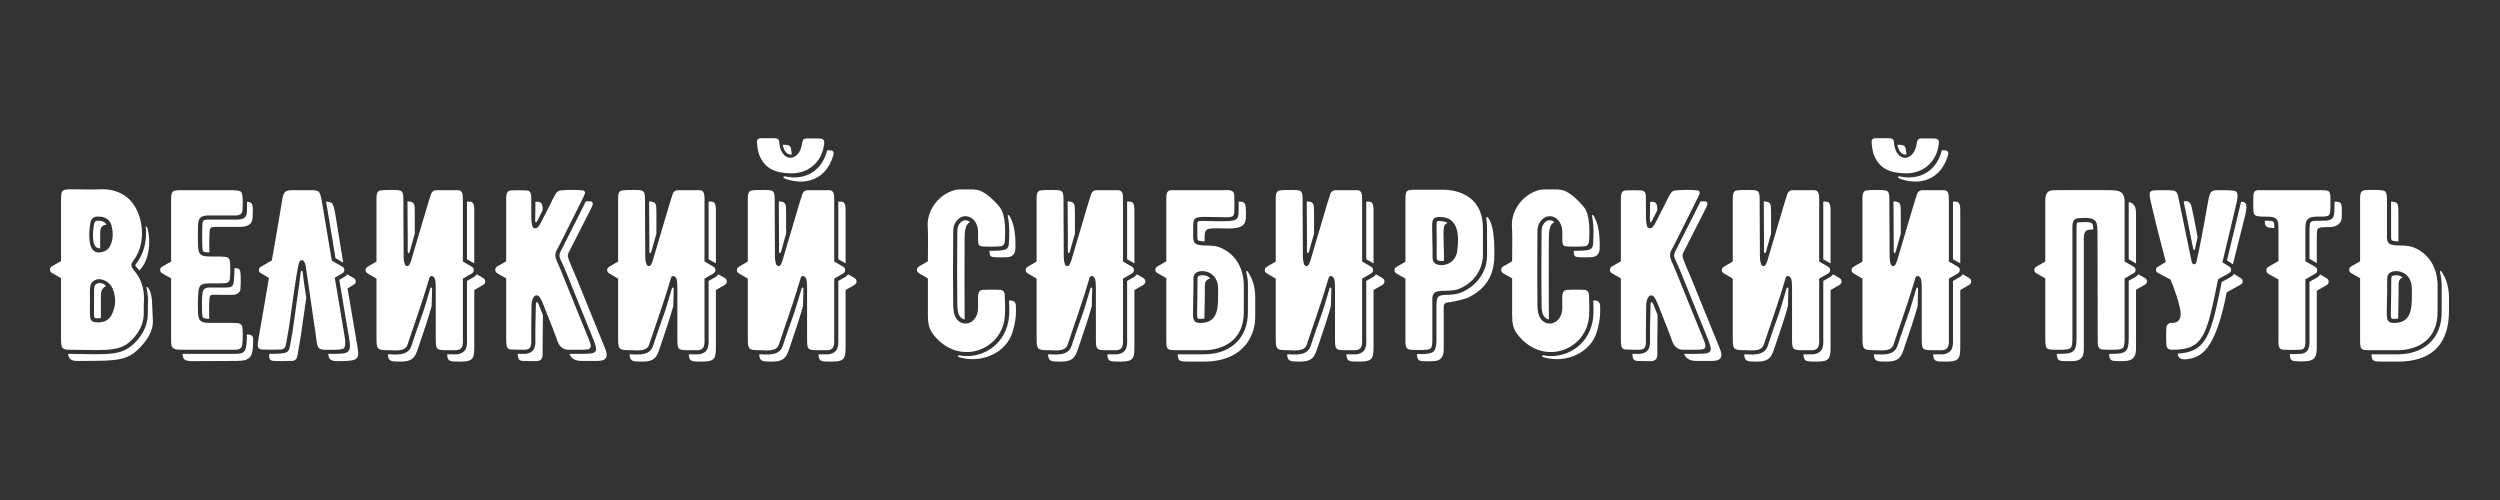
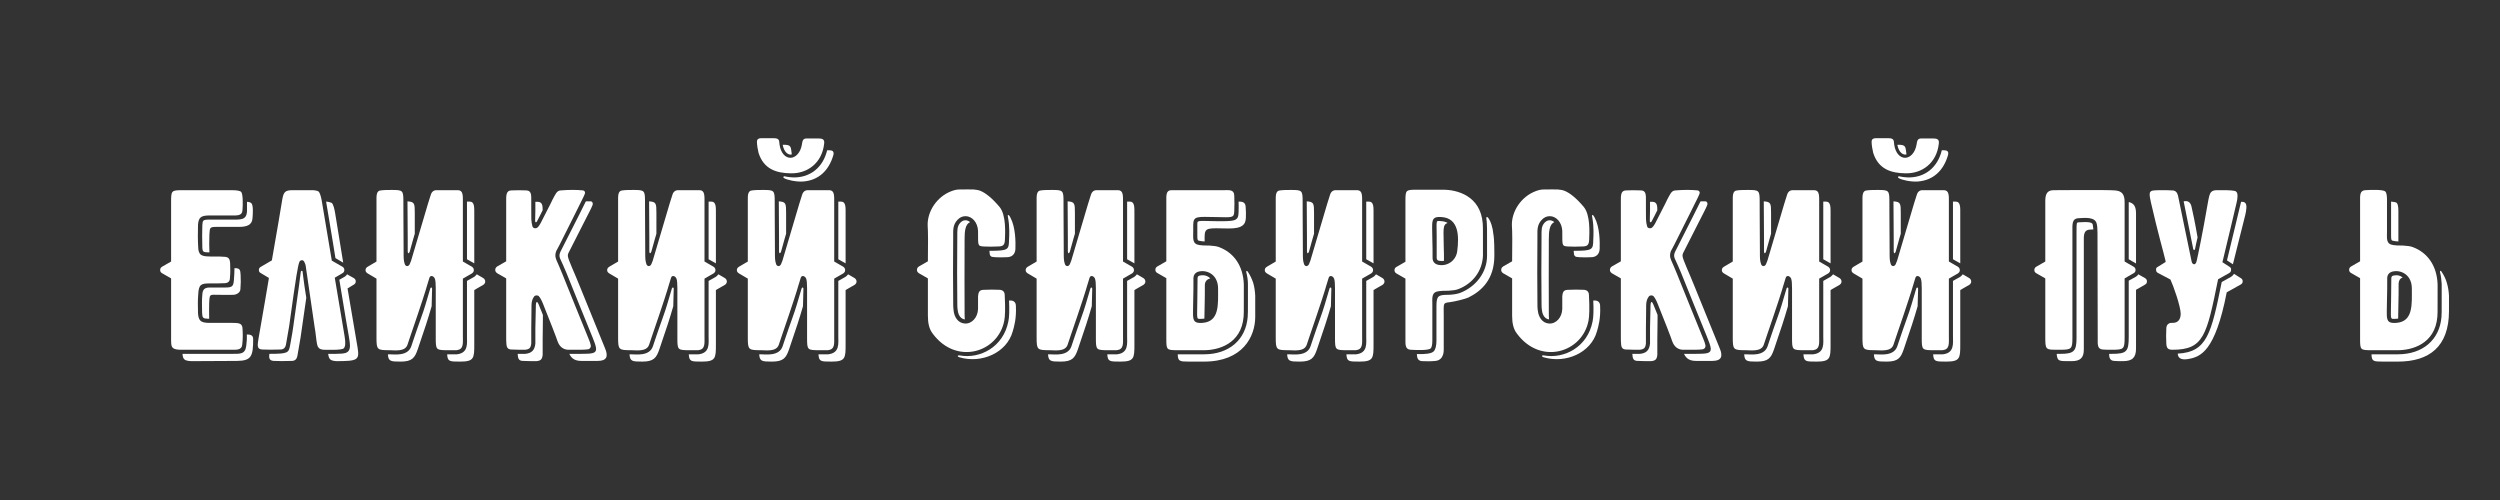
<svg xmlns="http://www.w3.org/2000/svg" width="100%" height="100%" viewBox="0 0 2363 473" xml:space="preserve" style="fill-rule:evenodd;clip-rule:evenodd;stroke-linejoin:round;stroke-miterlimit:2;">
  <rect x="0" y="0" width="2363" height="473" fill="#333333" stroke="none" />
  <g transform="matrix(1.218,0,0,1.218,-62.303,-34.68)">
-     <path d="M162.882,260.968C163.059,252.123 160.582,244.517 155.275,238.502C152.445,235.141 152.445,233.726 154.922,230.365C165.712,216.037 161.997,192.156 150.499,182.25C144.839,177.474 138.117,175.174 129.803,175.351C126.972,175.528 123.258,175.528 118.658,175.528C105.214,175.351 101.323,174.998 99.554,176.766C98.846,177.474 98.492,180.127 98.492,184.373L98.492,231.073L91.417,235.141C90.355,235.849 90.002,236.557 90.002,237.795C90.002,238.856 90.355,239.564 91.417,240.271L98.492,244.34L98.492,288.563C98.492,294.401 98.492,297.054 99.731,298.469C100.615,299.354 102.03,299.885 103.976,299.885C137.586,300.238 145.546,301.83 155.806,289.625C160.582,283.964 162.882,277.773 162.705,270.697C162.705,266.629 162.705,263.268 162.882,260.968ZM121.135,202.062C121.842,197.64 123.965,196.225 128.564,196.579C133.341,196.932 136.702,199.055 137.763,203.831C138.824,208.254 139.532,214.268 136.171,220.105C135.109,221.874 133.517,223.113 131.218,223.82C118.835,227.889 119.897,210.73 121.135,202.062ZM128.387,199.763C125.203,199.586 124.319,199.94 123.788,204.539C122.373,215.506 123.965,221.698 128.918,221.167C128.741,218.16 128.918,214.622 128.918,208.961C128.918,203.124 132.279,203.301 133.694,202.77C132.633,200.824 130.864,199.94 128.387,199.763ZM157.398,232.311C155.983,234.434 155.629,234.08 157.575,236.38L159.344,238.326C159.698,237.972 159.875,237.795 161.29,236.026C166.773,228.773 168.189,216.921 165.889,206.662C165.535,204.716 164.828,204.008 164.297,204.185C163.943,204.362 164.297,205.069 164.474,207.015C164.828,216.037 162.705,225.412 157.398,232.311ZM137.586,273.174C135.463,277.065 131.748,278.834 126.265,278.657C120.073,278.304 120.958,275.65 120.958,262.56C120.958,250.531 120.25,248.232 125.027,245.755C129.98,243.455 136.878,247.524 138.824,253.008C141.478,260.083 140.947,266.805 137.586,273.174ZM126.442,248.585C123.965,250.001 124.142,249.47 124.142,262.56C124.142,275.827 123.434,275.296 126.442,275.473C127.68,275.473 128.564,275.473 129.449,275.296L129.449,258.845C129.449,256.015 129.803,254.069 130.51,253.008C131.572,251.593 132.279,250.885 133.341,250.531C132.102,248.408 128.564,247.524 126.442,248.585ZM164.828,251.593C165.181,253.362 166.066,258.491 166.066,261.145C165.889,263.268 165.889,266.629 165.889,270.697C166.066,278.304 163.589,285.379 158.283,291.747C146.784,305.368 137.232,303.422 103.976,303.069C104.33,306.607 106.276,308.552 110.344,308.552C143.954,308.552 150.853,308.906 162.351,295.285C165.889,291.04 169.958,284.849 169.781,277.773C169.781,273.704 169.25,268.221 169.25,265.213C169.25,259.73 168.189,255.307 166.95,253.008C165.712,250.885 164.651,250.885 164.828,251.593Z" style="fill:white;fill-rule:nonzero;" />
    <path d="M239.3,282.726C238.769,278.657 235.231,279.188 229.925,279.011L212.589,279.011C206.751,278.834 205.159,277.065 204.806,271.405C204.629,265.921 204.629,261.145 204.983,256.899C205.336,249.293 207.105,248.408 213.827,248.408C218.957,248.408 223.026,248.408 225.679,248.232C228.156,248.055 229.571,246.816 229.571,244.34C229.925,240.625 229.925,236.91 229.748,233.196C229.571,228.95 228.509,227.712 224.264,227.712C223.026,227.535 220.903,227.535 218.073,227.535C212.589,227.535 208.697,227.712 206.575,225.766C205.69,224.705 204.983,222.936 204.983,220.636C204.629,214.976 204.629,209.138 204.806,203.124C205.159,197.64 206.751,195.871 212.589,195.694L230.101,195.694C235.231,195.694 238.946,196.048 239.3,191.802C239.654,187.734 239.831,178.889 238.239,177.297C237.354,176.59 235.054,176.059 230.986,176.059L192.777,176.059C184.109,176.059 183.932,176.413 183.932,185.257L183.932,231.427L176.856,235.495C175.972,236.026 175.441,236.91 175.441,237.972C175.441,239.21 175.972,239.918 176.856,240.448L183.932,244.517L183.932,288.21C183.932,294.755 183.755,297.054 185.347,298.469C186.939,299.885 189.947,299.885 192.423,299.885L230.809,299.885C234.524,299.885 238.769,300.238 239.123,295.993C239.654,291.747 239.654,287.325 239.3,282.726ZM242.838,191.979C242.661,199.586 237.885,198.878 230.101,198.878L212.589,198.878C208.874,199.055 208.344,199.409 208.167,203.301C207.99,209.315 207.99,214.091 208.167,220.459C208.344,224.351 209.051,224.174 213.65,224.351C213.473,220.282 213.473,214.622 213.65,210.376C214.004,204.893 213.827,204.539 219.665,204.539L236.823,204.539C242.838,204.539 246.729,202.947 247.083,197.994C247.437,193.925 247.791,187.734 246.199,186.142C245.491,185.611 244.961,185.257 242.838,185.08L242.838,191.979ZM232.755,244.517C232.401,250.531 231.87,251.593 225.856,251.593L213.827,251.593C209.936,251.593 208.344,253.185 208.167,257.076C207.813,260.791 207.813,265.037 207.99,271.228C208.167,275.296 208.697,275.65 212.589,275.827L213.473,275.827C213.473,272.112 213.297,266.805 213.473,263.798C213.827,256.192 213.827,257.253 220.549,257.253C225.679,257.253 229.748,257.43 232.401,257.253C234.878,257.076 237.531,255.484 237.708,253.008C238.062,249.116 238.062,245.755 237.885,242.04C237.708,237.795 237.354,236.557 233.109,236.557C233.109,239.387 232.932,242.04 232.755,244.517ZM247.614,291.571C247.614,288.563 245.491,288.033 242.661,288.033C242.838,290.863 242.661,293.693 242.307,296.347C241.6,303.599 237.531,303.069 230.809,303.069L192.777,303.069C192.954,305.368 193.308,306.43 194.192,307.314C195.784,308.729 198.791,308.729 201.268,308.729L235.231,308.552C246.199,308.375 247.614,305.015 247.614,291.571Z" style="fill:white;fill-rule:nonzero;" />
    <path d="M275.563,281.488C281.224,240.448 282.285,234.965 283.523,231.604C284.231,230.365 286.177,229.658 287.238,231.604C287.769,232.665 288.123,233.549 288.3,234.257C288.3,234.788 295.198,280.957 295.375,282.726C295.729,284.141 295.906,286.264 296.26,288.917C296.967,294.578 297.144,297.231 298.736,298.646C299.444,299.354 300.505,299.708 302.274,299.885C303.689,299.885 316.249,300.415 317.841,298.823C319.256,297.585 319.433,294.401 318.548,289.271C318.371,287.856 315.718,272.82 310.942,243.986L316.956,240.448C317.841,239.918 318.371,239.21 318.371,237.972C318.371,236.91 317.841,236.026 316.956,235.495L308.642,230.719C308.465,229.304 305.812,213.737 300.859,184.373C300.328,181.543 299.621,178.359 298.382,177.12C297.675,176.59 296.26,176.236 294.491,176.059L278.393,176.059C272.733,176.059 271.318,177.12 270.256,182.958C268.664,192.687 266.011,208.607 262.119,230.542L253.628,235.495C252.567,236.026 252.036,236.91 252.036,237.972C252.036,239.21 252.567,239.918 253.628,240.448L259.82,244.163C259.82,244.34 259.643,244.871 259.643,245.401C258.581,251.593 256.105,266.629 251.859,290.686C251.152,295.816 249.914,299.531 254.867,299.708C258.581,299.885 263.181,299.885 268.664,299.708C271.141,299.708 272.556,298.469 273.087,295.816C274.502,287.679 275.386,282.903 275.563,281.488ZM308.642,185.965C307.935,185.611 306.343,185.08 304.22,184.904C308.289,209.315 310.765,223.997 311.473,228.773L317.487,232.311L311.119,193.218C310.588,190.387 309.881,187.203 308.642,185.965ZM278.747,281.841C278.57,283.433 277.863,288.033 276.271,296.524C275.209,302.361 274.502,303.069 260.173,303.069C259.82,306.253 259.997,308.375 263.711,308.552C267.426,308.729 272.025,308.729 277.509,308.552C279.986,308.552 281.401,307.314 281.931,304.661C283.346,296.524 284.231,291.747 284.408,290.332C286.354,276.358 287.769,266.629 288.83,259.553C288.3,256.369 287.946,253.362 287.415,250.354C286.884,246.993 286.354,242.04 286,239.564C286,238.326 284.762,238.326 284.585,239.387L283.17,250.354L278.747,281.841ZM328.631,298.116C328.454,296.524 326.509,286.087 320.848,252.3L325.801,249.293C326.685,248.762 327.216,248.055 327.216,246.816C327.216,245.755 326.685,244.871 325.801,244.34L320.494,241.333C320.14,242.04 319.433,242.748 318.548,243.279L314.48,245.578C318.902,272.643 321.379,286.971 321.732,288.74C322.794,295.108 323.501,299.177 321.202,301.3C319.256,303.246 314.657,303.069 305.812,303.069C306.166,305.368 306.52,306.607 307.581,307.491C308.289,308.199 310.588,308.729 312.357,308.729C328.808,308.729 330.223,307.845 328.631,298.116Z" style="fill:white;fill-rule:nonzero;" />
    <path d="M336.415,235.495C335.353,236.203 334.823,236.91 334.823,238.149C334.823,239.21 335.353,239.918 336.415,240.625L343.314,244.694L343.314,290.509C343.314,299.885 343.844,300.238 353.22,300.238C357.465,300.238 365.425,301.654 367.371,295.993C367.725,294.755 368.256,293.34 369.14,290.686C378.692,262.914 381.699,253.185 382.407,250.531C383.115,248.408 383.645,246.286 384.353,244.163C385.06,241.687 387.714,242.571 388.598,244.694C389.129,246.109 389.306,248.585 389.306,252.3L389.306,290.686C389.306,300.238 389.483,300.238 399.389,300.238L405.58,300.238C411.064,299.531 410.356,295.108 410.356,289.448L410.356,244.694L417.432,240.625C418.317,239.918 418.847,239.21 418.847,238.149C418.847,236.91 418.317,236.203 417.432,235.495L410.356,231.427L410.356,185.965C410.356,180.481 410.71,176.236 406.642,176.059L389.837,176.059C387.714,176.059 386.122,177.297 385.414,179.774C385.06,181.012 384.353,183.312 383.292,186.496L370.201,230.719C369.848,231.78 369.494,232.665 369.14,233.373C368.256,235.495 365.956,235.495 365.248,233.373C364.364,230.542 364.364,229.304 364.364,223.466C364.187,197.109 364.187,184.196 364.187,184.904C364.187,176.236 363.833,175.882 355.165,175.882C352.158,175.882 349.328,175.882 346.674,176.236C342.96,176.413 343.314,180.835 343.314,184.904L343.314,231.427L336.415,235.495ZM367.371,184.727L367.548,213.56L367.548,223.643C367.548,225.412 368.609,225.412 369.14,223.643L371.793,214.091L373.032,209.846L373.032,193.748C373.032,186.319 372.855,185.08 367.371,184.727ZM413.54,229.658L419.201,232.842L419.201,194.81C419.201,189.326 419.555,184.904 415.486,184.904L413.54,184.904L413.54,229.658ZM426.277,244.34L421.147,241.333C420.616,242.04 419.909,242.748 419.201,243.279L413.54,246.463L413.54,289.448C413.54,294.932 414.779,302.361 405.757,303.422L398.151,303.422C398.504,309.083 399.92,309.083 408.234,309.083C419.024,309.083 419.201,306.43 419.201,295.993L419.201,253.538L426.277,249.47C427.161,248.762 427.692,248.055 427.692,246.993C427.692,245.755 427.161,245.047 426.277,244.34ZM385.06,252.3L381.346,264.86C379.577,271.051 376.216,279.542 372.147,291.747L370.378,297.054C367.725,305.191 357.111,303.422 353.22,303.422L352.158,303.422C352.512,308.906 354.281,309.083 362.064,309.083C370.909,309.083 373.032,306.253 375.331,299.531C380.992,282.903 383.292,276.004 386.122,266.098L386.476,252.477C386.476,251.416 385.414,251.239 385.06,252.3Z" style="fill:white;fill-rule:nonzero;" />
    <path d="M498.626,299.885C504.11,299.885 504.818,299.885 507.648,299.531C509.063,299.177 509.948,297.762 509.594,296.347C509.24,294.755 508.709,293.163 508.002,291.571C500.749,273.881 494.027,257.076 487.659,241.333C485.89,236.91 484.298,233.373 483.06,230.542C481.821,227.889 481.821,225.235 483.237,222.405C483.06,222.936 483.767,221.521 485.536,218.16C494.558,200.116 500.395,188.618 502.695,183.842C503.579,182.073 504.464,180.304 504.994,178.889C505.525,177.651 504.818,176.413 503.579,176.236C498.626,175.705 492.789,175.705 486.244,176.236C483.06,176.413 482.175,179.42 480.052,183.135C479.168,184.904 477.93,187.734 475.807,191.626C474.038,195.163 472.623,197.994 471.562,199.94C470.323,202.593 469.085,204.362 468.201,205.069C466.785,206.131 464.663,205.6 464.309,204.008C463.248,200.293 463.424,197.109 463.424,191.626L463.424,184.55C463.424,180.304 463.778,176.413 459.71,176.236C455.641,176.059 451.749,176.059 447.858,176.236C443.612,176.413 443.966,180.481 443.966,185.965L443.966,231.25L436.89,235.318C436.006,236.026 435.475,236.733 435.475,237.972C435.475,239.033 436.006,239.741 436.89,240.448L443.966,244.517L443.966,288.917C443.966,292.101 443.966,294.224 444.143,295.285C444.32,298.469 445.381,299.708 448.388,299.708C451.749,299.885 455.287,299.885 458.648,299.885C462.009,299.531 463.071,298.469 463.424,294.932L463.424,283.08C463.601,271.228 463.601,265.39 463.601,265.744C463.601,262.56 464.309,260.26 465.724,258.491C466.609,257.43 468.554,257.43 469.439,258.491C470.323,259.553 471.385,261.322 472.446,263.975C473.154,265.567 475.63,271.935 479.876,282.726C482.352,289.094 483.59,292.455 483.767,293.163C485.536,298.116 488.897,300.238 493.673,299.885L498.626,299.885ZM520.561,298.469C513.309,280.78 507.294,265.921 500.926,250.177C499.157,245.755 496.15,238.679 494.912,235.849C491.197,226.827 491.197,226.827 492.966,223.466C501.987,205.423 506.41,197.286 508.709,192.51C509.594,190.741 510.478,188.972 511.009,187.557C511.54,186.319 510.832,184.727 509.594,184.727L505.879,184.727L505.525,185.257C502.341,191.802 500.749,194.81 486.067,223.82C485.182,225.766 485.005,227.358 485.89,229.304C487.128,232.134 488.897,235.672 490.666,240.094C497.034,255.838 503.756,272.643 511.009,290.332C516.316,303.422 514.724,303.069 498.626,303.069L492.966,303.069C494.912,307.314 498.096,308.552 502.518,308.552L514.901,308.552C521.799,308.552 523.568,305.368 520.561,298.469ZM467.847,200.293C469.085,197.817 471.385,193.571 472.269,191.626C472.269,188.088 472.092,185.257 468.554,185.08L466.609,185.08L466.609,191.626C466.609,194.81 466.432,197.994 466.432,199.94C466.432,201.178 467.316,201.355 467.847,200.293ZM467.139,263.975C466.962,264.86 466.962,265.744 466.962,266.982L466.609,283.08L466.609,295.108C466.078,300.238 463.778,302.538 458.825,303.069L452.811,303.069C452.988,303.422 452.988,303.776 452.988,304.13C453.165,307.314 454.226,308.552 457.233,308.552C460.594,308.729 464.132,308.729 467.493,308.729C470.854,308.375 471.915,307.314 472.269,303.776L472.269,291.924C472.446,280.249 472.446,274.412 472.446,274.589L472.446,272.82L469.085,264.506C468.024,262.029 467.316,262.737 467.139,263.975Z" style="fill:white;fill-rule:nonzero;" />
    <path d="M523.922,235.495C522.861,236.203 522.33,236.91 522.33,238.149C522.33,239.21 522.861,239.918 523.922,240.625L530.821,244.694L530.821,290.509C530.821,299.885 531.352,300.238 540.727,300.238C544.972,300.238 552.933,301.654 554.879,295.993C555.232,294.755 555.763,293.34 556.647,290.686C566.2,262.914 569.207,253.185 569.915,250.531C570.622,248.408 571.153,246.286 571.86,244.163C572.568,241.687 575.221,242.571 576.106,244.694C576.636,246.109 576.813,248.585 576.813,252.3L576.813,290.686C576.813,300.238 576.99,300.238 586.896,300.238L593.088,300.238C598.571,299.531 597.864,295.108 597.864,289.448L597.864,244.694L604.94,240.625C605.824,239.918 606.355,239.21 606.355,238.149C606.355,236.91 605.824,236.203 604.94,235.495L597.864,231.427L597.864,185.965C597.864,180.481 598.218,176.236 594.149,176.059L577.344,176.059C575.221,176.059 573.629,177.297 572.922,179.774C572.568,181.012 571.86,183.312 570.799,186.496L557.709,230.719C557.355,231.78 557.001,232.665 556.647,233.373C555.763,235.495 553.463,235.495 552.756,233.373C551.871,230.542 551.871,229.304 551.871,223.466C551.694,197.109 551.694,184.196 551.694,184.904C551.694,176.236 551.341,175.882 542.673,175.882C539.666,175.882 536.835,175.882 534.182,176.236C530.467,176.413 530.821,180.835 530.821,184.904L530.821,231.427L523.922,235.495ZM554.879,184.727L555.055,213.56L555.055,223.643C555.055,225.412 556.117,225.412 556.647,223.643L559.301,214.091L560.539,209.846L560.539,193.748C560.539,186.319 560.362,185.08 554.879,184.727ZM601.048,229.658L606.708,232.842L606.708,194.81C606.708,189.326 607.062,184.904 602.994,184.904L601.048,184.904L601.048,229.658ZM613.784,244.34L608.654,241.333C608.124,242.04 607.416,242.748 606.708,243.279L601.048,246.463L601.048,289.448C601.048,294.932 602.286,302.361 593.265,303.422L585.658,303.422C586.012,309.083 587.427,309.083 595.741,309.083C606.532,309.083 606.708,306.43 606.708,295.993L606.708,253.538L613.784,249.47C614.669,248.762 615.199,248.055 615.199,246.993C615.199,245.755 614.669,245.047 613.784,244.34ZM572.568,252.3L568.853,264.86C567.084,271.051 563.723,279.542 559.655,291.747L557.886,297.054C555.232,305.191 544.619,303.422 540.727,303.422L539.666,303.422C540.019,308.906 541.788,309.083 549.572,309.083C558.416,309.083 560.539,306.253 562.839,299.531C568.499,282.903 570.799,276.004 573.629,266.098L573.983,252.477C573.983,251.416 572.922,251.239 572.568,252.3Z" style="fill:white;fill-rule:nonzero;" />
    <path d="M664.73,162.969C677.466,163.323 689.141,155.185 690.733,139.796C691.087,136.788 689.672,135.904 686.134,135.904L677.289,135.904C674.105,135.904 673.928,137.673 673.397,140.857C672.336,147.048 668.444,150.94 664.553,150.94C660.484,150.94 656.946,147.048 656.062,140.503C655.708,138.204 656.416,135.727 651.816,135.727L641.557,135.727C639.611,135.727 638.549,136.788 638.549,138.381C638.549,140.857 639.257,145.102 639.788,147.048C643.856,159.962 653.939,162.792 664.73,162.969ZM658.538,140.857C659.777,147.402 663.491,148.994 665.614,148.287C664.73,142.803 665.791,140.503 658.538,140.857ZM694.978,145.102L693.033,145.102C689.849,158.37 679.943,166.507 666.499,166.153C665.791,166.153 661.722,165.799 659.953,165.268C659.246,165.091 658.538,166.153 659.6,166.684C661.722,168.099 668.975,169.691 674.282,169.337C686.311,168.452 694.271,161.023 697.809,148.994C698.693,145.987 697.101,145.102 694.978,145.102ZM624.575,235.495C623.513,236.203 622.983,236.91 622.983,238.149C622.983,239.21 623.513,239.918 624.575,240.625L631.474,244.694L631.474,290.509C631.474,299.885 632.004,300.238 641.38,300.238C645.625,300.238 653.585,301.654 655.531,295.993C655.885,294.755 656.416,293.34 657.3,290.686C666.852,262.914 669.86,253.185 670.567,250.531C671.275,248.408 671.805,246.286 672.513,244.163C673.221,241.687 675.874,242.571 676.758,244.694C677.289,246.109 677.466,248.585 677.466,252.3L677.466,290.686C677.466,300.238 677.643,300.238 687.549,300.238L693.74,300.238C699.224,299.531 698.516,295.108 698.516,289.448L698.516,244.694L705.592,240.625C706.477,239.918 707.007,239.21 707.007,238.149C707.007,236.91 706.477,236.203 705.592,235.495L698.516,231.427L698.516,185.965C698.516,180.481 698.87,176.236 694.802,176.059L677.997,176.059C675.874,176.059 674.282,177.297 673.574,179.774C673.221,181.012 672.513,183.312 671.452,186.496L658.361,230.719C658.008,231.78 657.654,232.665 657.3,233.373C656.416,235.495 654.116,235.495 653.408,233.373C652.524,230.542 652.524,229.304 652.524,223.466C652.347,197.109 652.347,184.196 652.347,184.904C652.347,176.236 651.993,175.882 643.325,175.882C640.318,175.882 637.488,175.882 634.835,176.236C631.12,176.413 631.474,180.835 631.474,184.904L631.474,231.427L624.575,235.495ZM655.531,184.727L655.708,213.56L655.708,223.643C655.708,225.412 656.769,225.412 657.3,223.643L659.953,214.091L661.192,209.846L661.192,193.748C661.192,186.319 661.015,185.08 655.531,184.727ZM701.7,229.658L707.361,232.842L707.361,194.81C707.361,189.326 707.715,184.904 703.646,184.904L701.7,184.904L701.7,229.658ZM714.437,244.34L709.307,241.333C708.776,242.04 708.069,242.748 707.361,243.279L701.7,246.463L701.7,289.448C701.7,294.932 702.939,302.361 693.917,303.422L686.311,303.422C686.664,309.083 688.08,309.083 696.394,309.083C707.184,309.083 707.361,306.43 707.361,295.993L707.361,253.538L714.437,249.47C715.321,248.762 715.852,248.055 715.852,246.993C715.852,245.755 715.321,245.047 714.437,244.34ZM673.221,252.3L669.506,264.86C667.737,271.051 664.376,279.542 660.307,291.747L658.538,297.054C655.885,305.191 645.271,303.422 641.38,303.422L640.318,303.422C640.672,308.906 642.441,309.083 650.224,309.083C659.069,309.083 661.192,306.253 663.491,299.531C669.152,282.903 671.452,276.004 674.282,266.098L674.636,252.477C674.636,251.416 673.574,251.239 673.221,252.3Z" style="fill:white;fill-rule:nonzero;" />
    <path d="M830.833,257.43C830.833,254.954 829.418,253.538 826.941,253.362C822.873,253.185 818.804,253.185 815.089,253.362C811.375,253.362 810.49,254.6 810.136,258.491L810.136,268.221C809.959,274.766 805.36,279.896 799.877,279.542C794.393,279.188 791.739,274.235 791.209,269.813C790.855,267.69 790.855,265.39 790.855,262.914C790.678,249.116 790.678,232.134 790.855,211.615C790.855,207.192 790.501,203.124 794.039,199.232C795.808,197.286 797.931,196.225 800.407,196.225C805.36,196.225 809.783,200.824 810.136,207.546C810.313,218.69 809.429,219.398 814.382,219.752C818.097,219.929 821.634,219.929 825.349,219.752C829.595,219.752 830.833,218.69 831.01,214.445C831.187,209.138 832.071,195.34 826.764,188.972C820.927,182.073 815.797,178.005 811.552,176.413C810.136,175.882 808.367,175.705 806.775,175.528C804.476,175.528 800.761,175.351 795.631,175.528C793.862,175.528 791.916,175.882 789.617,176.766C778.119,181.012 770.689,192.687 771.043,203.477C771.397,208.254 771.397,217.098 771.22,231.25L764.144,235.318C763.26,236.026 762.729,236.733 762.729,237.972C762.729,239.033 763.26,239.741 764.144,240.448L771.22,244.517L771.22,273.527C771.22,279.365 772.281,283.964 774.934,287.325C793.155,312.09 825.703,302.184 830.479,277.419C831.187,273.881 831.364,267.336 830.833,257.43ZM834.194,214.622C834.017,222.228 833.84,223.113 818.981,223.113C819.158,227.358 819.689,227.889 823.227,228.066C826.941,228.243 828.887,228.243 832.602,228.066C836.14,228.066 838.97,225.943 839.147,221.698C839.324,216.391 839.324,204.893 835.255,197.286C834.902,196.579 834.194,195.34 833.663,195.34C832.956,195.34 833.133,195.871 833.486,197.64C834.725,204.539 834.371,211.261 834.194,214.622ZM796.339,201.355C793.862,204.185 794.039,207.015 794.039,211.615C793.862,232.134 793.862,249.116 794.039,262.914C794.039,265.39 794.039,267.513 794.393,269.282L794.393,269.459C794.924,273.527 797.046,276.004 799.877,276.358C799.7,274.766 799.7,272.997 799.7,271.228C799.523,257.43 799.7,234.611 799.7,214.091C799.7,207.723 800.23,202.593 803.945,200.824C802.884,199.94 801.645,199.409 800.407,199.409C798.815,199.409 797.754,199.94 796.339,201.355ZM835.432,261.676L834.194,261.676C834.548,269.105 834.371,274.589 833.663,277.95C829.772,297.762 811.728,307.137 795.985,304.307C794.039,303.953 793.862,305.191 795.631,305.722C812.967,310.852 832.425,302.184 837.024,285.733C838.086,282.195 840.031,275.65 839.501,265.744C839.501,263.268 837.909,261.676 835.432,261.676Z" style="fill:white;fill-rule:nonzero;" />
    <path d="M848.699,235.495C847.638,236.203 847.107,236.91 847.107,238.149C847.107,239.21 847.638,239.918 848.699,240.625L855.598,244.694L855.598,290.509C855.598,299.885 856.129,300.238 865.504,300.238C869.75,300.238 877.71,301.654 879.656,295.993C880.009,294.755 880.54,293.34 881.425,290.686C890.977,262.914 893.984,253.185 894.692,250.531C895.399,248.408 895.93,246.286 896.637,244.163C897.345,241.687 899.998,242.571 900.883,244.694C901.414,246.109 901.59,248.585 901.59,252.3L901.59,290.686C901.59,300.238 901.767,300.238 911.673,300.238L917.865,300.238C923.348,299.531 922.641,295.108 922.641,289.448L922.641,244.694L929.717,240.625C930.601,239.918 931.132,239.21 931.132,238.149C931.132,236.91 930.601,236.203 929.717,235.495L922.641,231.427L922.641,185.965C922.641,180.481 922.995,176.236 918.926,176.059L902.121,176.059C899.998,176.059 898.406,177.297 897.699,179.774C897.345,181.012 896.637,183.312 895.576,186.496L882.486,230.719C882.132,231.78 881.778,232.665 881.425,233.373C880.54,235.495 878.241,235.495 877.533,233.373C876.648,230.542 876.648,229.304 876.648,223.466C876.472,197.109 876.472,184.196 876.472,184.904C876.472,176.236 876.118,175.882 867.45,175.882C864.443,175.882 861.612,175.882 858.959,176.236C855.244,176.413 855.598,180.835 855.598,184.904L855.598,231.427L848.699,235.495ZM879.656,184.727L879.833,213.56L879.833,223.643C879.833,225.412 880.894,225.412 881.425,223.643L884.078,214.091L885.316,209.846L885.316,193.748C885.316,186.319 885.139,185.08 879.656,184.727ZM925.825,229.658L931.486,232.842L931.486,194.81C931.486,189.326 931.839,184.904 927.771,184.904L925.825,184.904L925.825,229.658ZM938.561,244.34L933.431,241.333C932.901,242.04 932.193,242.748 931.486,243.279L925.825,246.463L925.825,289.448C925.825,294.932 927.063,302.361 918.042,303.422L910.435,303.422C910.789,309.083 912.204,309.083 920.518,309.083C931.309,309.083 931.486,306.43 931.486,295.993L931.486,253.538L938.561,249.47C939.446,248.762 939.976,248.055 939.976,246.993C939.976,245.755 939.446,245.047 938.561,244.34ZM897.345,252.3L893.63,264.86C891.861,271.051 888.5,279.542 884.432,291.747L882.663,297.054C880.009,305.191 869.396,303.422 865.504,303.422L864.443,303.422C864.797,308.906 866.566,309.083 874.349,309.083C883.194,309.083 885.316,306.253 887.616,299.531C893.276,282.903 895.576,276.004 898.406,266.098L898.76,252.477C898.76,251.416 897.699,251.239 897.345,252.3Z" style="fill:white;fill-rule:nonzero;" />
    <path d="M997.29,220.282C995.521,219.575 993.045,219.221 989.861,219.044C985.792,219.044 983.139,218.867 982.254,218.69C976.24,217.983 977.124,213.737 977.124,208.077L977.124,203.301C977.124,195.694 980.131,196.755 995.344,196.932C1006.84,197.109 1008.79,197.817 1008.97,192.687C1009.14,188.441 1009.14,184.373 1008.97,180.127C1008.79,175.351 1004.72,176.059 1000.83,176.059L960.142,176.059C955.897,176.059 956.251,180.304 956.251,184.55L956.251,231.25L949.175,235.318C948.29,235.849 947.76,236.733 947.76,237.795C947.76,239.033 948.29,239.741 949.175,240.271L956.251,244.34L956.251,291.394C956.251,300.061 956.428,300.238 965.272,300.238L985.615,300.238C996.229,300.238 1014.45,295.639 1016.22,274.235C1016.39,273.704 1016.39,269.282 1016.39,260.968L1016.39,249.116C1015.86,234.434 1008.43,224.528 997.29,220.282ZM1012.33,193.041C1012.15,199.763 1010.38,200.293 995.344,200.116C979.601,199.94 980.308,199.055 980.308,203.301L980.308,208.077C980.308,215.329 980.131,215.152 982.785,215.506C982.962,215.683 984.2,215.683 985.969,215.86L985.969,212.145C985.969,204.539 988.976,205.6 1004.19,205.777C1015.69,205.954 1017.81,202.416 1017.99,197.286C1018.16,193.041 1017.99,193.218 1017.81,188.972C1017.63,185.257 1015.16,184.904 1012.33,184.904C1012.33,187.38 1012.5,190.21 1012.33,193.041ZM996.406,252.3C996.406,264.329 997.644,277.95 984.554,279.011C975.178,279.719 977.124,275.65 977.124,260.968C977.301,250.531 977.301,254.954 977.301,244.163C977.478,241.333 979.07,239.564 982.254,239.033C988.976,237.972 996.406,242.394 996.406,252.3ZM1018.34,239.918C1019.05,242.748 1019.58,245.755 1019.58,248.939L1019.58,260.968C1019.58,269.636 1019.58,272.997 1019.4,274.412C1017.99,292.278 1004.72,303.422 985.615,303.422L965.095,303.422C965.272,308.906 966.511,309.083 974.117,309.083L985.615,309.083C1015.51,309.083 1025.24,289.625 1025.24,274.412L1025.24,257.961C1025.06,254.246 1024.53,250.885 1023.65,247.878C1022.59,244.694 1021.17,241.863 1019.4,239.21C1018.69,238.326 1017.99,238.679 1018.34,239.918ZM982.785,242.217C981.193,242.394 980.662,242.925 980.485,244.163L980.308,260.968C980.308,277.065 978.893,276.181 984.377,275.827C984.907,275.827 985.438,275.827 985.792,275.65C985.792,273.174 985.969,270.166 985.969,266.275C986.146,255.838 986.146,260.26 986.146,249.47C986.323,246.816 987.738,245.224 990.391,244.517C988.445,242.571 985.792,241.687 982.785,242.217Z" style="fill:white;fill-rule:nonzero;" />
    <path d="M1034.26,235.495C1033.2,236.203 1032.67,236.91 1032.67,238.149C1032.67,239.21 1033.2,239.918 1034.26,240.625L1041.16,244.694L1041.16,290.509C1041.16,299.885 1041.69,300.238 1051.07,300.238C1055.31,300.238 1063.27,301.654 1065.22,295.993C1065.57,294.755 1066.1,293.34 1066.99,290.686C1076.54,262.914 1079.55,253.185 1080.25,250.531C1080.96,248.408 1081.49,246.286 1082.2,244.163C1082.91,241.687 1085.56,242.571 1086.44,244.694C1086.97,246.109 1087.15,248.585 1087.15,252.3L1087.15,290.686C1087.15,300.238 1087.33,300.238 1097.24,300.238L1103.43,300.238C1108.91,299.531 1108.2,295.108 1108.2,289.448L1108.2,244.694L1115.28,240.625C1116.16,239.918 1116.69,239.21 1116.69,238.149C1116.69,236.91 1116.16,236.203 1115.28,235.495L1108.2,231.427L1108.2,185.965C1108.2,180.481 1108.56,176.236 1104.49,176.059L1087.68,176.059C1085.56,176.059 1083.97,177.297 1083.26,179.774C1082.91,181.012 1082.2,183.312 1081.14,186.496L1068.05,230.719C1067.69,231.78 1067.34,232.665 1066.99,233.373C1066.1,235.495 1063.8,235.495 1063.1,233.373C1062.21,230.542 1062.21,229.304 1062.21,223.466C1062.03,197.109 1062.03,184.196 1062.03,184.904C1062.03,176.236 1061.68,175.882 1053.01,175.882C1050,175.882 1047.17,175.882 1044.52,176.236C1040.81,176.413 1041.16,180.835 1041.16,184.904L1041.16,231.427L1034.26,235.495ZM1065.22,184.727L1065.39,213.56L1065.39,223.643C1065.39,225.412 1066.46,225.412 1066.99,223.643L1069.64,214.091L1070.88,209.846L1070.88,193.748C1070.88,186.319 1070.7,185.08 1065.22,184.727ZM1111.39,229.658L1117.05,232.842L1117.05,194.81C1117.05,189.326 1117.4,184.904 1113.33,184.904L1111.39,184.904L1111.39,229.658ZM1124.12,244.34L1118.99,241.333C1118.46,242.04 1117.76,242.748 1117.05,243.279L1111.39,246.463L1111.39,289.448C1111.39,294.932 1112.62,302.361 1103.6,303.422L1096,303.422C1096.35,309.083 1097.77,309.083 1106.08,309.083C1116.87,309.083 1117.05,306.43 1117.05,295.993L1117.05,253.538L1124.12,249.47C1125.01,248.762 1125.54,248.055 1125.54,246.993C1125.54,245.755 1125.01,245.047 1124.12,244.34ZM1082.91,252.3L1079.19,264.86C1077.42,271.051 1074.06,279.542 1069.99,291.747L1068.22,297.054C1065.57,305.191 1054.96,303.422 1051.07,303.422L1050,303.422C1050.36,308.906 1052.13,309.083 1059.91,309.083C1068.76,309.083 1070.88,306.253 1073.18,299.531C1078.84,282.903 1081.14,276.004 1083.97,266.098L1084.32,252.477C1084.32,251.416 1083.26,251.239 1082.91,252.3Z" style="fill:white;fill-rule:nonzero;" />
    <path d="M1201.96,214.976L1201.96,227.004C1201.43,238.856 1194,248.585 1182.85,252.831C1181.08,253.538 1178.61,253.892 1175.42,254.069C1171.35,254.069 1168.7,254.246 1167.82,254.423C1161.8,255.13 1162.69,259.376 1162.69,265.037L1162.69,292.809C1162.69,295.993 1162.15,298.116 1161.45,298.823C1159.86,300.415 1151.19,300.238 1145.7,299.885C1141.46,299.531 1141.81,295.639 1141.81,291.394L1141.81,244.694L1134.74,240.625C1133.85,240.094 1133.32,239.21 1133.32,238.149C1133.32,236.91 1133.85,236.203 1134.74,235.672L1141.81,231.604L1141.81,184.55C1141.81,175.882 1141.99,175.705 1150.83,175.705L1171.18,175.705C1181.79,175.705 1200.01,180.304 1201.78,201.709C1201.96,202.239 1201.96,206.662 1201.96,214.976ZM1181.97,223.643C1183.56,211.615 1183.2,197.994 1170.12,196.932C1160.74,196.225 1162.69,200.116 1162.69,214.799C1162.86,224.882 1162.86,217.629 1162.86,228.95C1163.04,231.78 1164.63,233.549 1167.82,234.08C1174.54,235.141 1180.91,230.719 1181.97,223.643ZM1210.09,210.553C1210.27,211.084 1210.8,215.506 1210.8,223.82L1210.8,227.004C1210.8,245.047 1201.07,254.246 1190.63,259.376C1188.34,260.437 1180.55,262.383 1176.66,262.914C1170.65,263.621 1171.53,263.444 1171.53,273.881L1171.53,299.885C1171.53,305.191 1169.05,308.199 1165.16,308.552C1161.8,308.906 1158.26,308.906 1154.55,308.729C1151.37,308.375 1150.83,306.253 1150.66,303.246C1157.56,303.422 1161.98,302.892 1163.75,301.123C1165.16,299.708 1165.87,296.701 1165.87,292.809L1165.87,266.452C1165.87,257.961 1167.11,257.253 1175.42,257.253L1175.6,257.253C1179.31,257.076 1181.97,256.546 1184.09,255.838C1196.47,251.062 1205.14,239.918 1205.14,227.004L1205.14,214.976C1205.14,206.308 1205.14,202.947 1204.96,201.532C1204.96,200.47 1204.79,199.409 1204.61,198.348C1204.43,196.579 1205.14,196.225 1206.38,197.994C1207.97,200.293 1209.56,204.716 1210.09,210.553ZM1174.54,201.532C1170.29,202.77 1171.53,207.723 1171.53,219.398C1171.71,228.596 1171.71,222.936 1171.71,230.896C1170.65,231.073 1169.41,231.073 1168.35,230.896C1166.75,230.719 1166.22,230.188 1166.05,228.773L1166.05,211.791C1166.05,198.701 1164.99,199.763 1169.94,200.116C1171.71,200.293 1173.3,200.647 1174.54,201.532Z" style="fill:white;fill-rule:nonzero;" />
    <path d="M1284.21,257.43C1284.21,254.954 1282.8,253.538 1280.32,253.362C1276.25,253.185 1272.18,253.185 1268.47,253.362C1264.75,253.362 1263.87,254.6 1263.52,258.491L1263.52,268.221C1263.34,274.766 1258.74,279.896 1253.26,279.542C1247.77,279.188 1245.12,274.235 1244.59,269.813C1244.23,267.69 1244.23,265.39 1244.23,262.914C1244.06,249.116 1244.06,232.134 1244.23,211.615C1244.23,207.192 1243.88,203.124 1247.42,199.232C1249.19,197.286 1251.31,196.225 1253.79,196.225C1258.74,196.225 1263.16,200.824 1263.52,207.546C1263.69,218.69 1262.81,219.398 1267.76,219.752C1271.48,219.929 1275.01,219.929 1278.73,219.752C1282.97,219.752 1284.21,218.69 1284.39,214.445C1284.57,209.138 1285.45,195.34 1280.14,188.972C1274.31,182.073 1269.18,178.005 1264.93,176.413C1263.52,175.882 1261.75,175.705 1260.15,175.528C1257.86,175.528 1254.14,175.351 1249.01,175.528C1247.24,175.528 1245.3,175.882 1243,176.766C1231.5,181.012 1224.07,192.687 1224.42,203.477C1224.78,208.254 1224.78,217.098 1224.6,231.25L1217.52,235.318C1216.64,236.026 1216.11,236.733 1216.11,237.972C1216.11,239.033 1216.64,239.741 1217.52,240.448L1224.6,244.517L1224.6,273.527C1224.6,279.365 1225.66,283.964 1228.31,287.325C1246.53,312.09 1279.08,302.184 1283.86,277.419C1284.57,273.881 1284.74,267.336 1284.21,257.43ZM1287.57,214.622C1287.4,222.228 1287.22,223.113 1272.36,223.113C1272.54,227.358 1273.07,227.889 1276.61,228.066C1280.32,228.243 1282.27,228.243 1285.98,228.066C1289.52,228.066 1292.35,225.943 1292.53,221.698C1292.7,216.391 1292.7,204.893 1288.63,197.286C1288.28,196.579 1287.57,195.34 1287.04,195.34C1286.34,195.34 1286.51,195.871 1286.87,197.64C1288.1,204.539 1287.75,211.261 1287.57,214.622ZM1249.72,201.355C1247.24,204.185 1247.42,207.015 1247.42,211.615C1247.24,232.134 1247.24,249.116 1247.42,262.914C1247.42,265.39 1247.42,267.513 1247.77,269.282L1247.77,269.459C1248.3,273.527 1250.42,276.004 1253.26,276.358C1253.08,274.766 1253.08,272.997 1253.08,271.228C1252.9,257.43 1253.08,234.611 1253.08,214.091C1253.08,207.723 1253.61,202.593 1257.32,200.824C1256.26,199.94 1255.02,199.409 1253.79,199.409C1252.19,199.409 1251.13,199.94 1249.72,201.355ZM1288.81,261.676L1287.57,261.676C1287.93,269.105 1287.75,274.589 1287.04,277.95C1283.15,297.762 1265.11,307.137 1249.36,304.307C1247.42,303.953 1247.24,305.191 1249.01,305.722C1266.35,310.852 1285.8,302.184 1290.4,285.733C1291.46,282.195 1293.41,275.65 1292.88,265.744C1292.88,263.268 1291.29,261.676 1288.81,261.676Z" style="fill:white;fill-rule:nonzero;" />
    <path d="M1363.64,299.885C1369.12,299.885 1369.83,299.885 1372.66,299.531C1374.07,299.177 1374.96,297.762 1374.61,296.347C1374.25,294.755 1373.72,293.163 1373.01,291.571C1365.76,273.881 1359.04,257.076 1352.67,241.333C1350.9,236.91 1349.31,233.373 1348.07,230.542C1346.83,227.889 1346.83,225.235 1348.25,222.405C1348.07,222.936 1348.78,221.521 1350.55,218.16C1359.57,200.116 1365.41,188.618 1367.71,183.842C1368.59,182.073 1369.48,180.304 1370.01,178.889C1370.54,177.651 1369.83,176.413 1368.59,176.236C1363.64,175.705 1357.8,175.705 1351.26,176.236C1348.07,176.413 1347.19,179.42 1345.06,183.135C1344.18,184.904 1342.94,187.734 1340.82,191.626C1339.05,195.163 1337.63,197.994 1336.57,199.94C1335.33,202.593 1334.1,204.362 1333.21,205.069C1331.8,206.131 1329.67,205.6 1329.32,204.008C1328.26,200.293 1328.43,197.109 1328.43,191.626L1328.43,184.55C1328.43,180.304 1328.79,176.413 1324.72,176.236C1320.65,176.059 1316.76,176.059 1312.87,176.236C1308.62,176.413 1308.98,180.481 1308.98,185.965L1308.98,231.25L1301.9,235.318C1301.02,236.026 1300.49,236.733 1300.49,237.972C1300.49,239.033 1301.02,239.741 1301.9,240.448L1308.98,244.517L1308.98,288.917C1308.98,292.101 1308.98,294.224 1309.15,295.285C1309.33,298.469 1310.39,299.708 1313.4,299.708C1316.76,299.885 1320.3,299.885 1323.66,299.885C1327.02,299.531 1328.08,298.469 1328.43,294.932L1328.43,283.08C1328.61,271.228 1328.61,265.39 1328.61,265.744C1328.61,262.56 1329.32,260.26 1330.74,258.491C1331.62,257.43 1333.57,257.43 1334.45,258.491C1335.33,259.553 1336.4,261.322 1337.46,263.975C1338.16,265.567 1340.64,271.935 1344.89,282.726C1347.36,289.094 1348.6,292.455 1348.78,293.163C1350.55,298.116 1353.91,300.238 1358.68,299.885L1363.64,299.885ZM1385.57,298.469C1378.32,280.78 1372.31,265.921 1365.94,250.177C1364.17,245.755 1361.16,238.679 1359.92,235.849C1356.21,226.827 1356.21,226.827 1357.98,223.466C1367,205.423 1371.42,197.286 1373.72,192.51C1374.61,190.741 1375.49,188.972 1376.02,187.557C1376.55,186.319 1375.84,184.727 1374.61,184.727L1370.89,184.727L1370.54,185.257C1367.35,191.802 1365.76,194.81 1351.08,223.82C1350.19,225.766 1350.02,227.358 1350.9,229.304C1352.14,232.134 1353.91,235.672 1355.68,240.094C1362.05,255.838 1368.77,272.643 1376.02,290.332C1381.33,303.422 1379.74,303.069 1363.64,303.069L1357.98,303.069C1359.92,307.314 1363.11,308.552 1367.53,308.552L1379.91,308.552C1386.81,308.552 1388.58,305.368 1385.57,298.469ZM1332.86,200.293C1334.1,197.817 1336.4,193.571 1337.28,191.626C1337.28,188.088 1337.1,185.257 1333.57,185.08L1331.62,185.08L1331.62,191.626C1331.62,194.81 1331.44,197.994 1331.44,199.94C1331.44,201.178 1332.33,201.355 1332.86,200.293ZM1332.15,263.975C1331.97,264.86 1331.97,265.744 1331.97,266.982L1331.62,283.08L1331.62,295.108C1331.09,300.238 1328.79,302.538 1323.84,303.069L1317.82,303.069C1318,303.422 1318,303.776 1318,304.13C1318.18,307.314 1319.24,308.552 1322.24,308.552C1325.61,308.729 1329.14,308.729 1332.5,308.729C1335.87,308.375 1336.93,307.314 1337.28,303.776L1337.28,291.924C1337.46,280.249 1337.46,274.412 1337.46,274.589L1337.46,272.82L1334.1,264.506C1333.04,262.029 1332.33,262.737 1332.15,263.975Z" style="fill:white;fill-rule:nonzero;" />
    <path d="M1388.93,235.495C1387.87,236.203 1387.34,236.91 1387.34,238.149C1387.34,239.21 1387.87,239.918 1388.93,240.625L1395.83,244.694L1395.83,290.509C1395.83,299.885 1396.36,300.238 1405.74,300.238C1409.98,300.238 1417.94,301.654 1419.89,295.993C1420.24,294.755 1420.77,293.34 1421.66,290.686C1431.21,262.914 1434.22,253.185 1434.92,250.531C1435.63,248.408 1436.16,246.286 1436.87,244.163C1437.58,241.687 1440.23,242.571 1441.12,244.694C1441.65,246.109 1441.82,248.585 1441.82,252.3L1441.82,290.686C1441.82,300.238 1442,300.238 1451.91,300.238L1458.1,300.238C1463.58,299.531 1462.88,295.108 1462.88,289.448L1462.88,244.694L1469.95,240.625C1470.84,239.918 1471.37,239.21 1471.37,238.149C1471.37,236.91 1470.84,236.203 1469.95,235.495L1462.88,231.427L1462.88,185.965C1462.88,180.481 1463.23,176.236 1459.16,176.059L1442.36,176.059C1440.23,176.059 1438.64,177.297 1437.93,179.774C1437.58,181.012 1436.87,183.312 1435.81,186.496L1422.72,230.719C1422.37,231.78 1422.01,232.665 1421.66,233.373C1420.77,235.495 1418.47,235.495 1417.77,233.373C1416.88,230.542 1416.88,229.304 1416.88,223.466C1416.7,197.109 1416.7,184.196 1416.7,184.904C1416.7,176.236 1416.35,175.882 1407.68,175.882C1404.68,175.882 1401.85,175.882 1399.19,176.236C1395.48,176.413 1395.83,180.835 1395.83,184.904L1395.83,231.427L1388.93,235.495ZM1419.89,184.727L1420.07,213.56L1420.07,223.643C1420.07,225.412 1421.13,225.412 1421.66,223.643L1424.31,214.091L1425.55,209.846L1425.55,193.748C1425.55,186.319 1425.37,185.08 1419.89,184.727ZM1466.06,229.658L1471.72,232.842L1471.72,194.81C1471.72,189.326 1472.07,184.904 1468.01,184.904L1466.06,184.904L1466.06,229.658ZM1478.8,244.34L1473.66,241.333C1473.13,242.04 1472.43,242.748 1471.72,243.279L1466.06,246.463L1466.06,289.448C1466.06,294.932 1467.3,302.361 1458.28,303.422L1450.67,303.422C1451.02,309.083 1452.44,309.083 1460.75,309.083C1471.54,309.083 1471.72,306.43 1471.72,295.993L1471.72,253.538L1478.8,249.47C1479.68,248.762 1480.21,248.055 1480.21,246.993C1480.21,245.755 1479.68,245.047 1478.8,244.34ZM1437.58,252.3L1433.86,264.86C1432.1,271.051 1428.73,279.542 1424.67,291.747L1422.9,297.054C1420.24,305.191 1409.63,303.422 1405.74,303.422L1404.68,303.422C1405.03,308.906 1406.8,309.083 1414.58,309.083C1423.43,309.083 1425.55,306.253 1427.85,299.531C1433.51,282.903 1435.81,276.004 1438.64,266.098L1438.99,252.477C1438.99,251.416 1437.93,251.239 1437.58,252.3Z" style="fill:white;fill-rule:nonzero;" />
    <path d="M1529.74,162.969C1542.48,163.323 1554.15,155.185 1555.74,139.796C1556.1,136.788 1554.68,135.904 1551.14,135.904L1542.3,135.904C1539.12,135.904 1538.94,137.673 1538.41,140.857C1537.35,147.048 1533.45,150.94 1529.56,150.94C1525.5,150.94 1521.96,147.048 1521.07,140.503C1520.72,138.204 1521.43,135.727 1516.83,135.727L1506.57,135.727C1504.62,135.727 1503.56,136.788 1503.56,138.381C1503.56,140.857 1504.27,145.102 1504.8,147.048C1508.87,159.962 1518.95,162.792 1529.74,162.969ZM1523.55,140.857C1524.79,147.402 1528.5,148.994 1530.62,148.287C1529.74,142.803 1530.8,140.503 1523.55,140.857ZM1559.99,145.102L1558.04,145.102C1554.86,158.37 1544.95,166.507 1531.51,166.153C1530.8,166.153 1526.73,165.799 1524.96,165.268C1524.26,165.091 1523.55,166.153 1524.61,166.684C1526.73,168.099 1533.99,169.691 1539.29,169.337C1551.32,168.452 1559.28,161.023 1562.82,148.994C1563.7,145.987 1562.11,145.102 1559.99,145.102ZM1489.59,235.495C1488.52,236.203 1487.99,236.91 1487.99,238.149C1487.99,239.21 1488.52,239.918 1489.59,240.625L1496.48,244.694L1496.48,290.509C1496.48,299.885 1497.02,300.238 1506.39,300.238C1510.64,300.238 1518.6,301.654 1520.54,295.993C1520.9,294.755 1521.43,293.34 1522.31,290.686C1531.86,262.914 1534.87,253.185 1535.58,250.531C1536.29,248.408 1536.82,246.286 1537.52,244.163C1538.23,241.687 1540.88,242.571 1541.77,244.694C1542.3,246.109 1542.48,248.585 1542.48,252.3L1542.48,290.686C1542.48,300.238 1542.65,300.238 1552.56,300.238L1558.75,300.238C1564.24,299.531 1563.53,295.108 1563.53,289.448L1563.53,244.694L1570.6,240.625C1571.49,239.918 1572.02,239.21 1572.02,238.149C1572.02,236.91 1571.49,236.203 1570.6,235.495L1563.53,231.427L1563.53,185.965C1563.53,180.481 1563.88,176.236 1559.81,176.059L1543.01,176.059C1540.88,176.059 1539.29,177.297 1538.59,179.774C1538.23,181.012 1537.52,183.312 1536.46,186.496L1523.37,230.719C1523.02,231.78 1522.66,232.665 1522.31,233.373C1521.43,235.495 1519.13,235.495 1518.42,233.373C1517.54,230.542 1517.54,229.304 1517.54,223.466C1517.36,197.109 1517.36,184.196 1517.36,184.904C1517.36,176.236 1517,175.882 1508.34,175.882C1505.33,175.882 1502.5,175.882 1499.85,176.236C1496.13,176.413 1496.48,180.835 1496.48,184.904L1496.48,231.427L1489.59,235.495ZM1520.54,184.727L1520.72,213.56L1520.72,223.643C1520.72,225.412 1521.78,225.412 1522.31,223.643L1524.96,214.091L1526.2,209.846L1526.2,193.748C1526.2,186.319 1526.03,185.08 1520.54,184.727ZM1566.71,229.658L1572.37,232.842L1572.37,194.81C1572.37,189.326 1572.73,184.904 1568.66,184.904L1566.71,184.904L1566.71,229.658ZM1579.45,244.34L1574.32,241.333C1573.79,242.04 1573.08,242.748 1572.37,243.279L1566.71,246.463L1566.71,289.448C1566.71,294.932 1567.95,302.361 1558.93,303.422L1551.32,303.422C1551.67,309.083 1553.09,309.083 1561.4,309.083C1572.19,309.083 1572.37,306.43 1572.37,295.993L1572.37,253.538L1579.45,249.47C1580.33,248.762 1580.86,248.055 1580.86,246.993C1580.86,245.755 1580.33,245.047 1579.45,244.34ZM1538.23,252.3L1534.52,264.86C1532.75,271.051 1529.39,279.542 1525.32,291.747L1523.55,297.054C1520.9,305.191 1510.28,303.422 1506.39,303.422L1505.33,303.422C1505.68,308.906 1507.45,309.083 1515.24,309.083C1524.08,309.083 1526.2,306.253 1528.5,299.531C1534.16,282.903 1536.46,276.004 1539.29,266.098L1539.65,252.477C1539.65,251.416 1538.59,251.239 1538.23,252.3Z" style="fill:white;fill-rule:nonzero;" />
    <path d="M1699.91,231.427L1699.91,185.257C1699.91,179.243 1697.79,176.59 1692.31,176.236C1686.64,175.705 1646.14,176.059 1645.08,176.059C1640.3,176.059 1638.35,178.359 1638.35,184.373L1638.35,231.427L1631.28,235.495C1630.39,236.026 1629.86,236.91 1629.86,237.972C1629.86,239.21 1630.39,239.918 1631.28,240.448L1638.35,244.517L1638.35,288.563C1638.35,294.932 1638.35,297.231 1639.59,298.646C1641.01,300.061 1644.01,299.885 1650.03,299.885C1658.7,299.885 1659.4,299.177 1659.4,290.863L1659.4,208.077C1659.4,202.77 1658.87,198.171 1664,197.817C1669.13,197.463 1676.74,196.755 1678.15,201.709C1678.68,203.477 1678.86,205.954 1678.86,209.315L1679.04,290.686C1679.04,295.462 1678.51,299.354 1682.93,299.708C1684.52,299.885 1686.82,299.885 1689.83,299.885C1699.38,299.885 1699.91,299.531 1699.91,290.155L1699.91,244.517L1706.99,240.448C1707.87,239.918 1708.4,239.21 1708.4,237.972C1708.4,236.91 1707.87,236.026 1706.99,235.495L1699.91,231.427ZM1708.58,232.842L1708.76,232.842L1708.76,194.102C1708.76,188.795 1707.16,186.142 1703.1,185.257L1703.1,229.658L1708.58,232.842ZM1664.18,201.001C1662.59,201.178 1662.59,201.532 1662.59,208.077L1662.59,290.863C1662.59,301.123 1660.47,303.069 1650.03,303.069L1647.2,303.069C1647.38,305.368 1647.73,306.607 1648.44,307.491C1649.85,308.906 1652.86,308.729 1658.87,308.729C1665.6,308.729 1668.25,306.076 1668.25,299.708L1668.25,216.921C1668.25,211.615 1667.72,207.015 1672.85,206.662C1673.73,206.662 1674.62,206.485 1675.68,206.485C1675.5,204.716 1675.32,203.477 1675.15,202.593C1674.62,201.001 1671.96,200.47 1664.18,201.001ZM1715.83,244.34L1710.53,241.333C1710.17,242.04 1709.47,242.748 1708.58,243.279L1703.1,246.286L1703.1,290.155C1703.1,301.477 1701.33,303.069 1689.83,303.069L1687.88,303.069C1687.88,306.076 1688.59,308.375 1691.78,308.552C1693.37,308.729 1695.67,308.729 1698.67,308.729C1705.93,308.729 1708.76,305.899 1708.76,299L1708.76,253.362L1715.83,249.293C1716.72,248.762 1717.25,248.055 1717.25,246.816C1717.25,245.755 1716.72,244.871 1715.83,244.34Z" style="fill:white;fill-rule:nonzero;" />
    <path d="M1787.48,181.366C1787.65,179.243 1787.3,177.828 1786.41,177.12C1785.53,176.236 1780.58,176.059 1776.51,176.059L1770.85,176.059C1769.08,176.236 1768.02,176.59 1767.31,177.297C1765.72,178.712 1765.36,181.189 1764.3,187.026C1760.41,209.669 1756.69,227.358 1755.81,231.073C1755.28,233.019 1754.57,233.549 1753.87,233.549C1753.16,233.549 1752.27,233.019 1751.92,231.427C1751.04,227.712 1743.08,188.265 1741.31,180.127C1740.6,177.474 1739.18,176.236 1736.71,176.236C1733.88,176.059 1731.4,176.059 1729.1,176.059C1726.8,176.059 1724.68,176.059 1722.91,176.236C1719.9,176.413 1719.19,177.651 1719.37,179.774C1719.37,181.189 1719.9,183.135 1720.26,185.257C1725.74,209.315 1730.16,224.351 1731.58,230.542C1731.58,231.073 1731.75,231.604 1731.75,231.78L1725.74,235.495C1724.68,236.026 1724.15,236.733 1724.32,237.972C1724.32,239.033 1724.85,239.918 1726.09,240.448L1735.47,245.401C1737.59,249.824 1743.43,266.275 1743.43,271.935C1743.43,276.358 1741.31,279.011 1737.41,279.011C1735.11,279.011 1734.76,279.011 1733.35,280.249C1732.82,280.78 1732.28,281.841 1732.28,283.257C1732.28,285.202 1732.11,287.325 1732.11,289.271C1732.11,291.217 1732.28,293.163 1732.28,295.108C1732.46,298.646 1733.52,299.885 1737.06,299.885C1761.3,299.885 1763.59,288.917 1772.44,245.224L1780.93,240.448C1781.99,239.918 1782.52,239.033 1782.52,237.972C1782.7,236.733 1782.17,236.026 1781.28,235.495L1775.8,231.957C1779.52,216.037 1786.41,188.088 1786.59,186.673C1787.12,184.55 1787.48,182.781 1787.48,181.366ZM1751.74,188.441C1750.86,185.257 1748.91,184.019 1745.73,184.727L1753.16,221.698C1753.33,222.759 1754.4,222.759 1754.57,221.698C1755.1,219.044 1755.63,216.391 1756.52,212.676C1754.75,202.239 1752.63,192.156 1751.74,188.441ZM1793.49,185.965C1792.96,185.434 1792.61,185.08 1790.31,185.08L1789.77,187.203C1789.24,190.034 1783.05,214.799 1779.34,230.542L1783.94,233.549C1784.11,232.488 1793.49,195.871 1793.49,195.517C1794.37,191.979 1795.08,187.203 1793.49,185.965ZM1790.13,244.34L1784.82,240.979C1784.29,241.863 1783.41,242.748 1782.52,243.279L1775.27,247.347C1767.13,287.502 1763.95,301.654 1741.13,302.892C1741.31,306.076 1743.43,308.022 1748.91,307.137C1758.82,305.545 1770.14,301.477 1779.16,255.307L1789.95,249.293C1791.01,248.762 1791.54,247.878 1791.54,246.816C1791.54,245.578 1791.01,244.871 1790.13,244.34Z" style="fill:white;fill-rule:nonzero;" />
-     <path d="M1850.98,176.059L1808.53,176.059C1804.46,176.059 1802.33,175.705 1800.92,176.943C1800.39,177.474 1799.86,178.535 1799.86,179.951C1799.68,184.019 1799.68,188.088 1799.86,191.802C1800.03,195.34 1801.27,196.225 1804.81,196.402C1805.52,196.579 1806.93,196.579 1808.88,196.579C1812.42,196.579 1815.95,196.579 1817.72,198.524C1819.32,200.293 1819.32,202.593 1819.32,208.607L1819.32,231.073L1811.18,235.672C1810.29,236.38 1809.94,237.087 1809.94,238.149C1809.94,239.387 1810.29,240.271 1811.18,240.802L1819.32,245.401L1819.32,290.155C1819.32,295.462 1818.61,299.708 1823.21,299.885C1827.45,300.061 1831.88,300.061 1836.47,299.885C1840.72,299.531 1840.19,295.462 1840.19,289.094L1840.19,245.224L1847.97,240.802C1848.86,240.271 1849.39,239.387 1849.39,238.149C1849.39,237.087 1848.86,236.38 1847.97,235.672L1840.19,231.25L1840.19,210.376C1840.19,203.477 1840.01,200.47 1842.13,198.524C1844.26,196.402 1847.97,196.579 1851.51,196.579C1854.69,196.579 1857.17,196.579 1858.59,195.34C1859.12,194.633 1859.47,193.571 1859.47,191.979C1859.65,190.564 1859.65,187.911 1859.65,184.373C1859.65,176.059 1859.29,176.059 1850.98,176.059ZM1862.83,184.904C1862.83,188.088 1862.65,190.564 1862.65,192.156C1862.65,194.456 1862.3,196.579 1861.24,197.817C1858.94,200.116 1854.87,199.763 1851.51,199.763C1846.38,199.763 1845.14,199.94 1844.43,200.824C1843.55,201.532 1843.37,203.477 1843.37,210.376L1843.37,229.304L1849.03,232.665L1849.03,219.221C1849.03,208.961 1849.03,206.838 1849.92,205.954C1851.16,204.893 1852.57,204.716 1858.06,204.716C1861.59,204.716 1864.25,204.185 1866.37,202.062C1868.49,199.94 1868.49,198.348 1868.49,193.218C1868.49,185.965 1868.32,185.08 1862.83,184.904ZM1808.88,199.763L1808.7,199.763L1808.7,200.647C1808.88,204.185 1810.12,205.069 1813.65,205.246C1814.19,205.423 1815.07,205.423 1816.13,205.423C1816.13,201.885 1815.78,201.178 1815.42,200.647C1814.72,199.94 1813.3,199.763 1808.88,199.763ZM1849.57,243.632L1843.37,247.17L1843.37,289.094C1843.37,295.285 1844.26,302.361 1836.65,303.069C1833.82,303.246 1830.99,303.246 1828.16,303.246C1828.16,306.43 1828.69,308.552 1832.05,308.729C1836.3,308.906 1836.83,309.083 1841.43,308.729C1847.97,308.199 1849.03,304.307 1849.03,297.939L1849.03,254.069L1856.82,249.647C1857.7,249.116 1858.23,248.232 1858.23,246.993C1858.23,245.932 1857.7,245.224 1856.82,244.517L1851.69,241.51C1851.16,242.394 1850.45,243.102 1849.57,243.632Z" style="fill:white;fill-rule:nonzero;" />
    <path d="M1942.79,249.116C1942.26,234.434 1934.83,224.528 1923.68,220.282C1921.91,219.575 1919.44,219.221 1916.25,219.044C1912.18,219.044 1909.53,218.867 1908.65,218.69C1902.63,217.983 1903.52,213.737 1903.52,208.077L1903.52,183.135C1903.52,179.951 1902.99,177.828 1902.28,177.12C1900.69,175.528 1892.02,175.705 1886.54,176.059C1882.29,176.413 1882.64,180.304 1882.64,184.55L1882.64,231.25L1875.57,235.318C1874.68,235.849 1874.15,236.733 1874.15,237.795C1874.15,239.033 1874.68,239.741 1875.57,240.271L1882.64,244.34L1882.64,291.394C1882.64,300.061 1882.82,300.238 1891.66,300.238L1912.01,300.238C1922.62,300.238 1940.84,295.639 1942.61,274.235C1942.79,273.704 1942.79,269.282 1942.79,260.968L1942.79,249.116ZM1909.18,215.506C1909.36,215.683 1910.59,215.683 1912.36,215.86L1912.36,191.979C1912.36,188.795 1911.83,186.673 1911.12,185.965C1910.59,185.434 1908.82,185.08 1906.7,184.904L1906.7,208.077C1906.7,215.329 1906.52,215.152 1909.18,215.506ZM1922.8,252.3C1922.8,264.329 1924.04,277.95 1910.95,279.011C1901.57,279.719 1903.52,275.65 1903.52,260.968C1903.69,250.531 1903.69,254.954 1903.69,244.163C1903.87,241.333 1905.46,239.564 1908.65,239.033C1915.37,237.972 1922.8,242.394 1922.8,252.3ZM1944.73,239.918C1945.44,242.748 1945.8,245.755 1945.97,248.939L1945.97,260.968C1945.97,269.636 1945.97,272.997 1945.8,274.412C1944.38,292.278 1931.11,303.422 1912.01,303.422L1891.49,303.422C1891.66,308.906 1892.9,309.083 1900.51,309.083L1912.01,309.083C1936.24,309.083 1951.63,297.585 1951.63,269.813L1951.63,257.961C1951.45,254.423 1950.92,251.239 1950.04,248.232C1949.16,244.871 1947.56,241.863 1945.8,239.21C1945.09,238.149 1944.38,238.679 1944.73,239.918ZM1909.18,242.217C1907.59,242.394 1907.06,242.925 1906.88,244.163C1906.88,248.585 1906.7,255.484 1906.7,260.968C1906.7,277.065 1905.29,276.181 1910.77,275.827C1911.3,275.827 1911.65,275.827 1912.18,275.65C1912.18,272.997 1912.36,269.636 1912.36,265.213C1912.54,254.777 1912.54,259.199 1912.54,248.408C1912.72,246.109 1913.6,244.517 1915.72,243.809C1913.95,242.394 1911.65,241.687 1909.18,242.217Z" style="fill:white;fill-rule:nonzero;" />
  </g>
</svg>